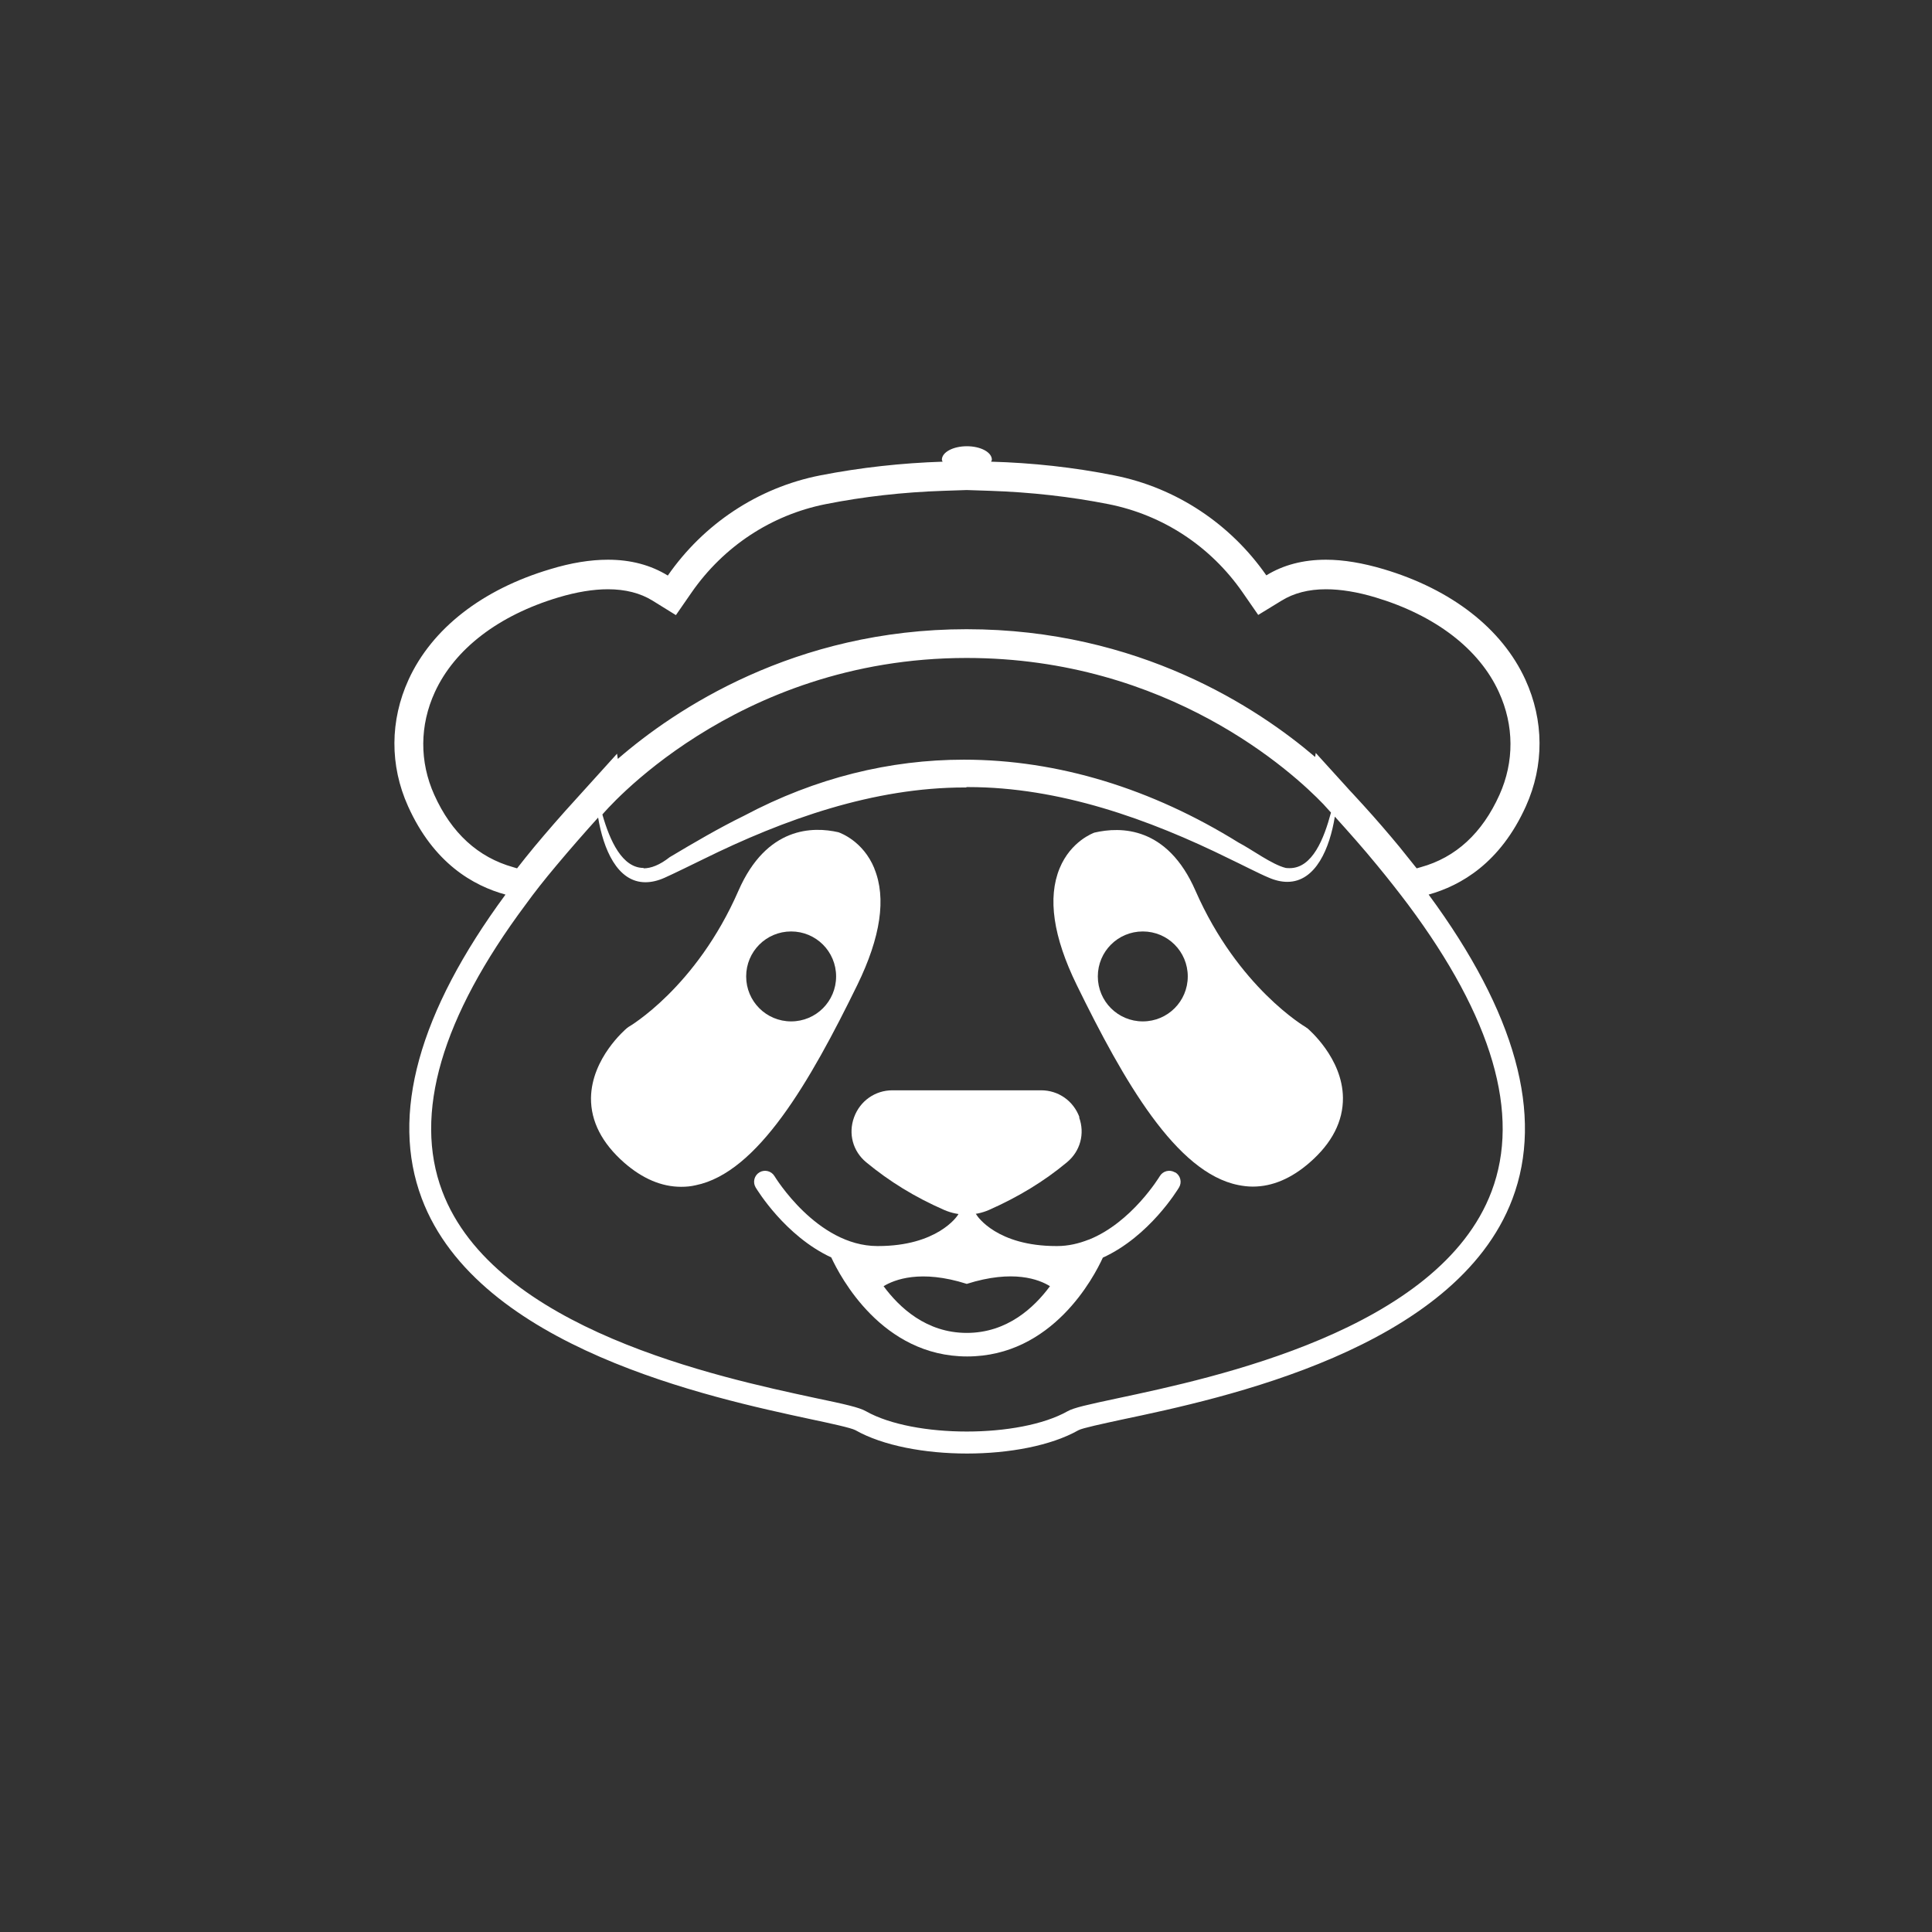
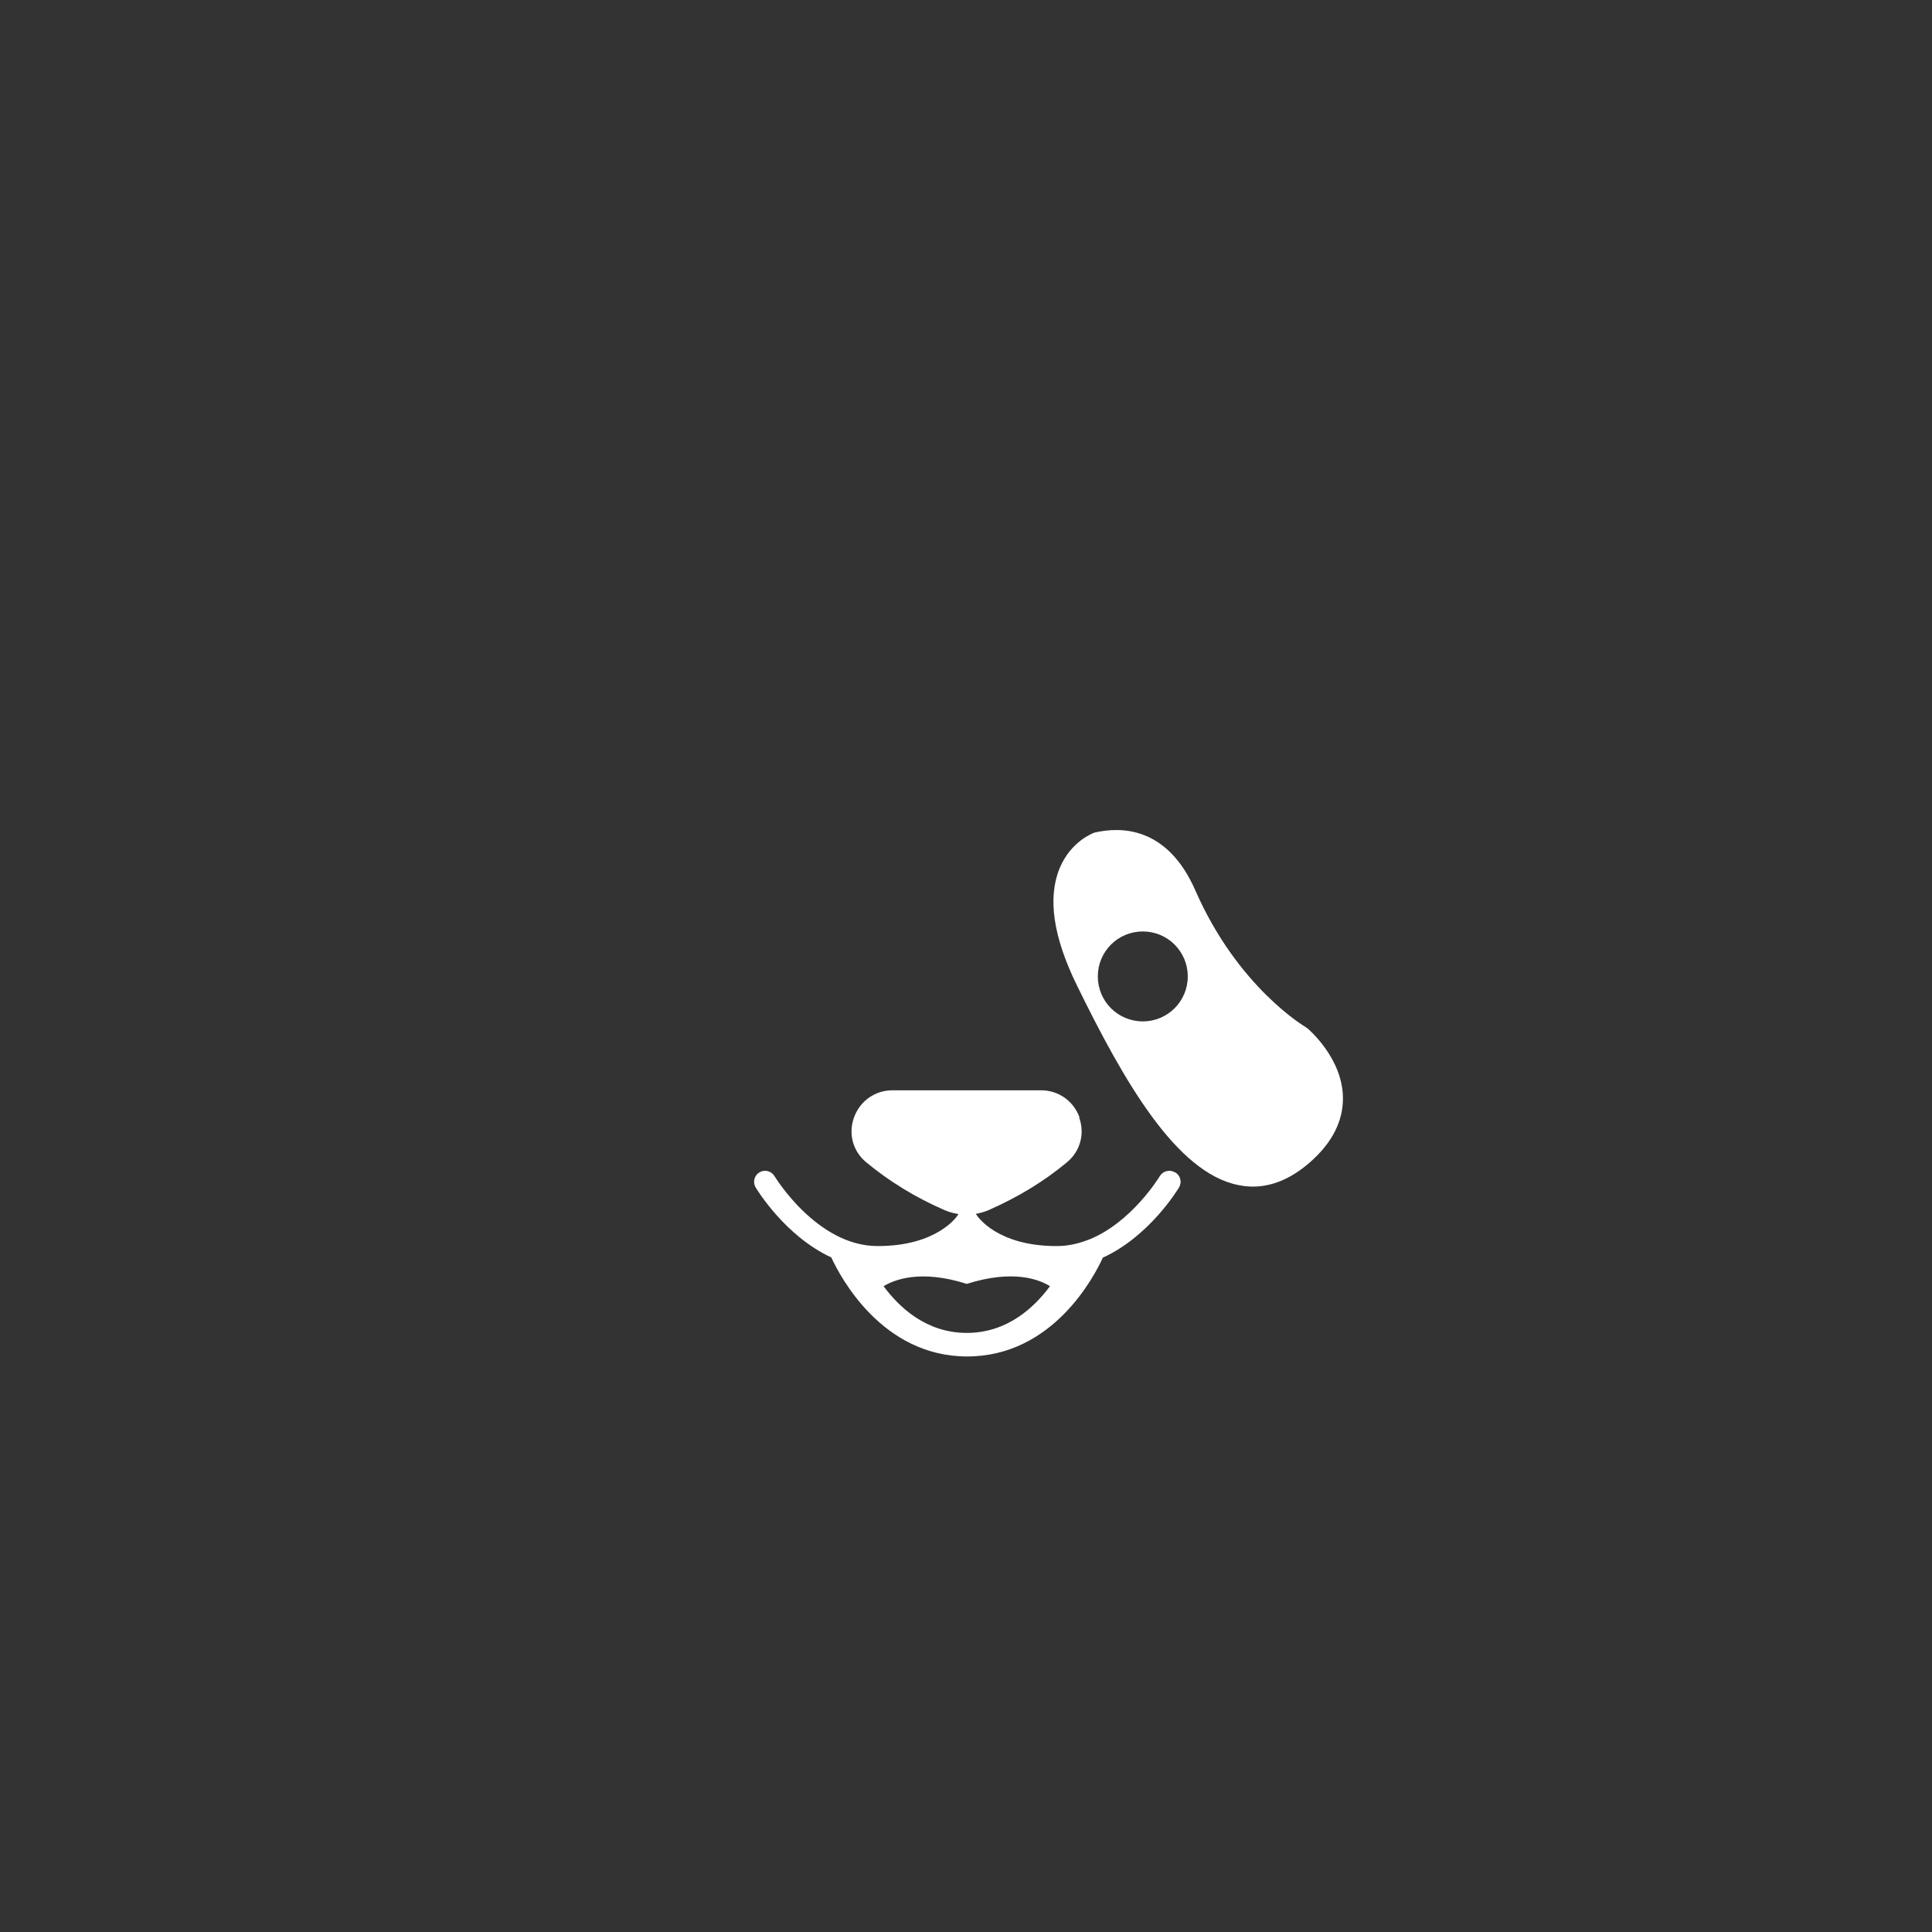
<svg xmlns="http://www.w3.org/2000/svg" id="Calque_1" data-name="Calque 1" viewBox="0 0 100.1 100.1">
  <rect x="0" y="0" width="100.1" height="100.1" fill="#333333" stroke="none" />
  <defs>
    <style>
      .cls-1 {
        fill: #fff;
        stroke-width: 0px;
      }
    </style>
  </defs>
  <path class="cls-1" d="M55.93,57.89c-.31-.85-1.09-1.4-1.99-1.4h-7.7c-.9,0-1.68.55-1.99,1.4-.31.85-.06,1.76.63,2.33,1.21,1,2.53,1.81,4.04,2.47.37.16.76.24,1.16.24s.79-.08,1.16-.24c1.51-.67,2.84-1.47,4.04-2.47.69-.57.94-1.48.63-2.33Z" />
  <path class="cls-1" d="M67.72,53.27l-.08-.06s-3.5-2.04-5.7-7.06c-1.46-3.34-3.87-3.33-5.24-3.01-.05.02-1.22.44-1.8,1.85-.63,1.53-.33,3.55.88,6.03,2.45,5.01,5.16,9.74,8.38,10.38.25.05.5.08.75.08,1.01,0,2-.42,2.95-1.25,1.16-1.01,1.73-2.14,1.72-3.35-.02-2.06-1.78-3.55-1.86-3.62ZM59.21,52.92c-1.29,0-2.33-1.04-2.33-2.33s1.04-2.33,2.33-2.33,2.33,1.04,2.33,2.33-1.04,2.33-2.33,2.33Z" />
  <path class="cls-1" d="M60.87,60.74c-.27-.16-.62-.07-.78.2-.02.03-1.45,2.4-3.68,3.29h0s0,0-.01,0c-.51.2-1.05.33-1.63.33h-.04c-3.07,0-4.09-1.54-4.13-1.61l-.48-.77-.49.77c-.04.07-1.07,1.61-4.14,1.61h-.04c-3.13-.01-5.3-3.59-5.32-3.62-.16-.27-.51-.36-.78-.2-.27.16-.36.51-.2.78.08.13,1.53,2.52,3.92,3.63.46.99,2.62,5.13,7.04,5.13s6.57-4.11,7.03-5.12c2.41-1.1,3.87-3.51,3.95-3.64.16-.27.07-.62-.2-.78ZM50.09,69.06c-2.09,0-3.49-1.31-4.31-2.42.56-.34,1.92-.88,4.31-.12,2.4-.76,3.75-.23,4.31.12-.82,1.11-2.22,2.42-4.31,2.42Z" />
-   <path class="cls-1" d="M45.3,44.99c-.58-1.41-1.75-1.83-1.86-1.87-1.31-.3-3.72-.31-5.18,3.03-2.19,5.02-5.66,7.04-5.7,7.06l-.08.06c-.07.06-1.83,1.55-1.86,3.62-.01,1.21.57,2.34,1.72,3.35.95.83,1.94,1.25,2.95,1.25.25,0,.5-.02.75-.08,3.22-.65,5.93-5.37,8.38-10.38,1.21-2.48,1.51-4.5.88-6.03ZM40.99,52.92c-1.29,0-2.33-1.04-2.33-2.33s1.04-2.33,2.33-2.33,2.33,1.04,2.33,2.33-1.04,2.33-2.33,2.33Z" />
-   <path class="cls-1" d="M50.09,25.39l1.21.04c2.09.07,4.16.3,6.13.69,2.82.56,5.29,2.18,6.95,4.57l.81,1.17,1.21-.74c.63-.39,1.4-.59,2.3-.59.76,0,1.63.14,2.56.42,3.1.93,5.38,2.67,6.4,4.91.79,1.72.8,3.61.03,5.32-.89,1.98-2.26,3.25-4.08,3.75l-.21.06c-.3-.38-.6-.75-.89-1.11-.57-.69-1.19-1.41-1.88-2.17h0s-.56-.61-.56-.61l-.16-.17c-.08-.09-.16-.18-.26-.29,0,0,0,0-.01-.01l-1.47-1.62-.03.21c-2.96-2.53-9.13-6.62-18.06-6.62s-15.13,4.17-18.07,6.72l-.04-.27-2.08,2.3c-.85.93-1.55,1.74-2.21,2.53-.32.39-.62.76-.89,1.11l-.2-.06c-1.82-.51-3.2-1.77-4.09-3.75-.77-1.71-.76-3.6.03-5.32,1.03-2.24,3.3-3.98,6.41-4.91.94-.28,1.8-.42,2.56-.42.9,0,1.68.2,2.31.59l1.21.75.81-1.17c1.66-2.39,4.13-4.02,6.95-4.58,1.96-.39,4.01-.62,6.1-.69l1.2-.04M50.1,23.12c-.72,0-1.3.31-1.3.7,0,.04.03.07.04.1-2.12.07-4.24.3-6.34.71-3.26.64-6.06,2.54-7.9,5.19-.88-.54-1.91-.82-3.1-.82-.91,0-1.91.16-2.99.49-3.53,1.05-6.13,3.08-7.34,5.72-.97,2.12-.98,4.45-.03,6.56,1.33,2.96,3.38,4.12,5.05,4.58-4.5,6.11-5.97,11.4-4.34,15.74,2.91,7.75,14.99,10.33,20.15,11.44,1.04.22,2.1.45,2.32.57,1.43.81,3.61,1.21,5.78,1.21s4.35-.4,5.78-1.21c.2-.11,1.24-.33,2.25-.55,5.18-1.09,17.29-3.65,20.23-11.43,1.64-4.34.17-9.65-4.34-15.77,1.67-.47,3.71-1.63,5.04-4.58.95-2.11.94-4.44-.03-6.56-1.21-2.64-3.82-4.67-7.34-5.72-1.08-.32-2.08-.49-2.99-.49-1.18,0-2.21.27-3.09.81-1.84-2.64-4.64-4.54-7.89-5.18-2.1-.42-4.24-.65-6.37-.71.01-.04.04-.07.04-.1,0-.39-.58-.7-1.3-.7h0ZM33.35,44.97c-1.11,0-1.75-1.4-2.14-2.77.02-.02,6.77-8.11,18.87-8.11,10.46,0,16.92,5.94,18.49,7.58.13.14.26.29.39.43-.36,1.35-.96,2.88-2.14,2.88-.06,0-.13,0-.2-.01-.71-.17-1.78-.97-2.44-1.31-4.49-2.79-9.35-4.3-14.24-4.3-3.82,0-7.67.93-11.38,2.9-1.29.63-2.62,1.41-3.86,2.15-.52.41-.97.58-1.36.58h0ZM50.08,40.78s.06,0,.09,0c4.7,0,9.33,1.64,13.56,3.73.45.21,1.54.77,1.98.95.36.16.69.23.99.23,1.48,0,2.2-1.76,2.46-3.38.73.81,1.47,1.64,2.19,2.52.57.69,1.11,1.38,1.6,2.03,4.38,5.87,5.84,10.87,4.33,14.87-2.71,7.19-14.4,9.66-19.39,10.72-1.54.33-2.24.48-2.58.67-1.24.7-3.23,1.05-5.22,1.05s-3.98-.35-5.22-1.05c-.35-.2-1.06-.36-2.64-.69-4.98-1.07-16.63-3.56-19.32-10.72-1.5-3.99-.04-8.99,4.33-14.85.44-.61.96-1.27,1.59-2.02.72-.86,1.44-1.68,2.16-2.48.27,1.61.98,3.35,2.45,3.35.3,0,.63-.07.99-.23.43-.19,1.57-.75,1.98-.95,4.23-2.09,8.86-3.73,13.57-3.73.03,0,.05,0,.08,0h0Z" />
</svg>